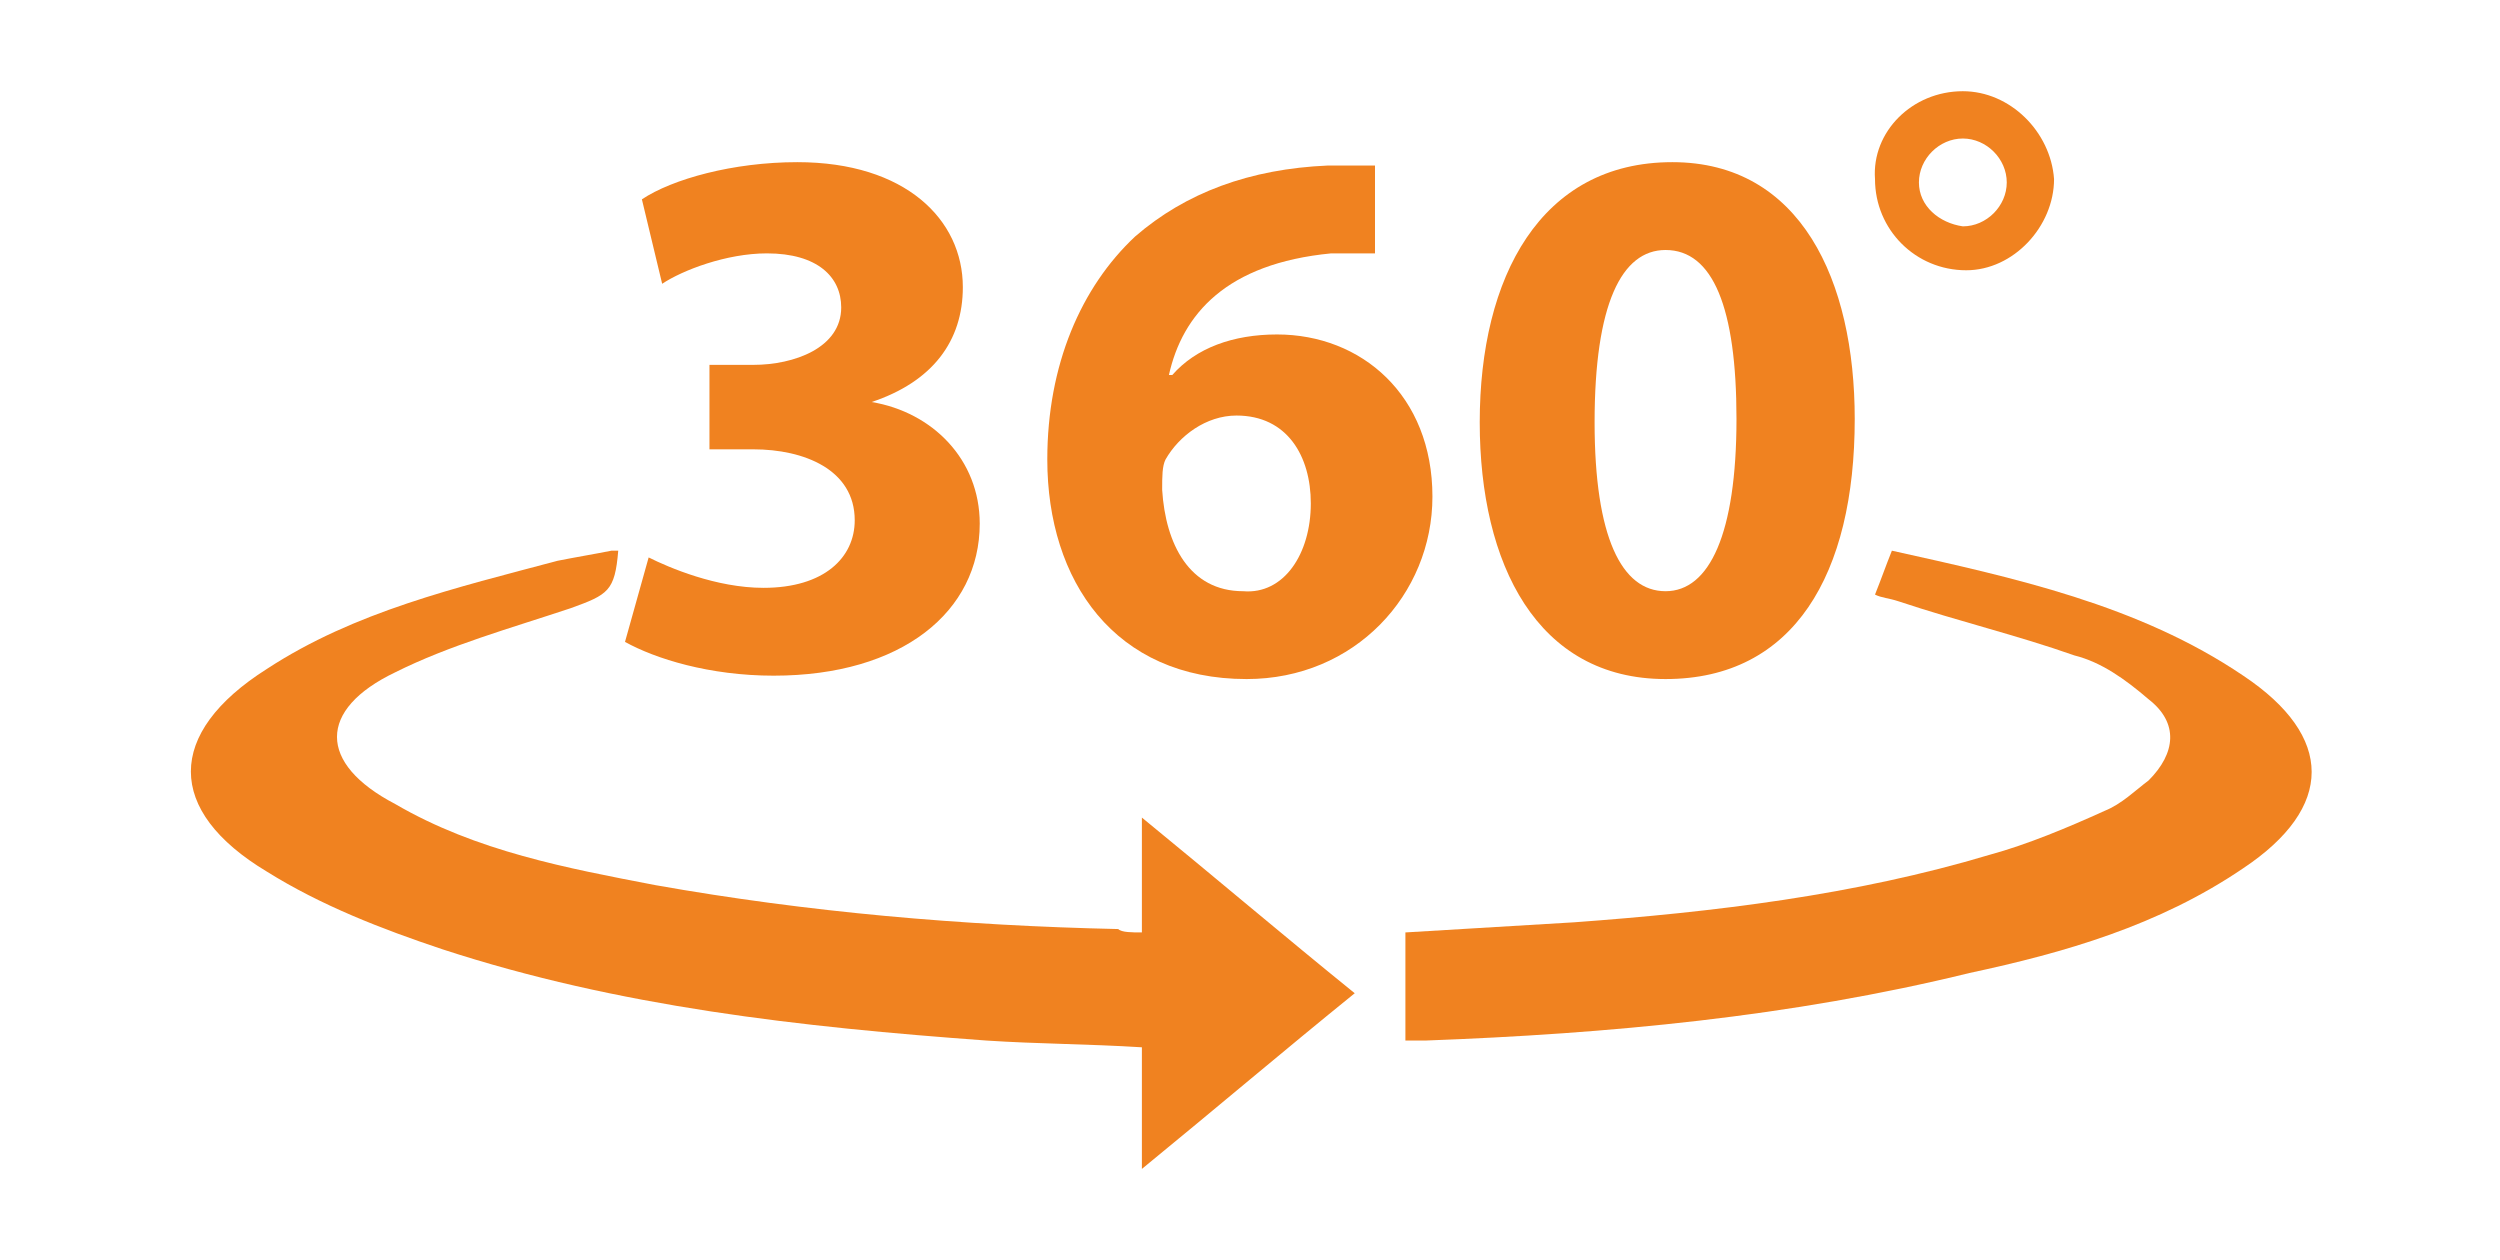
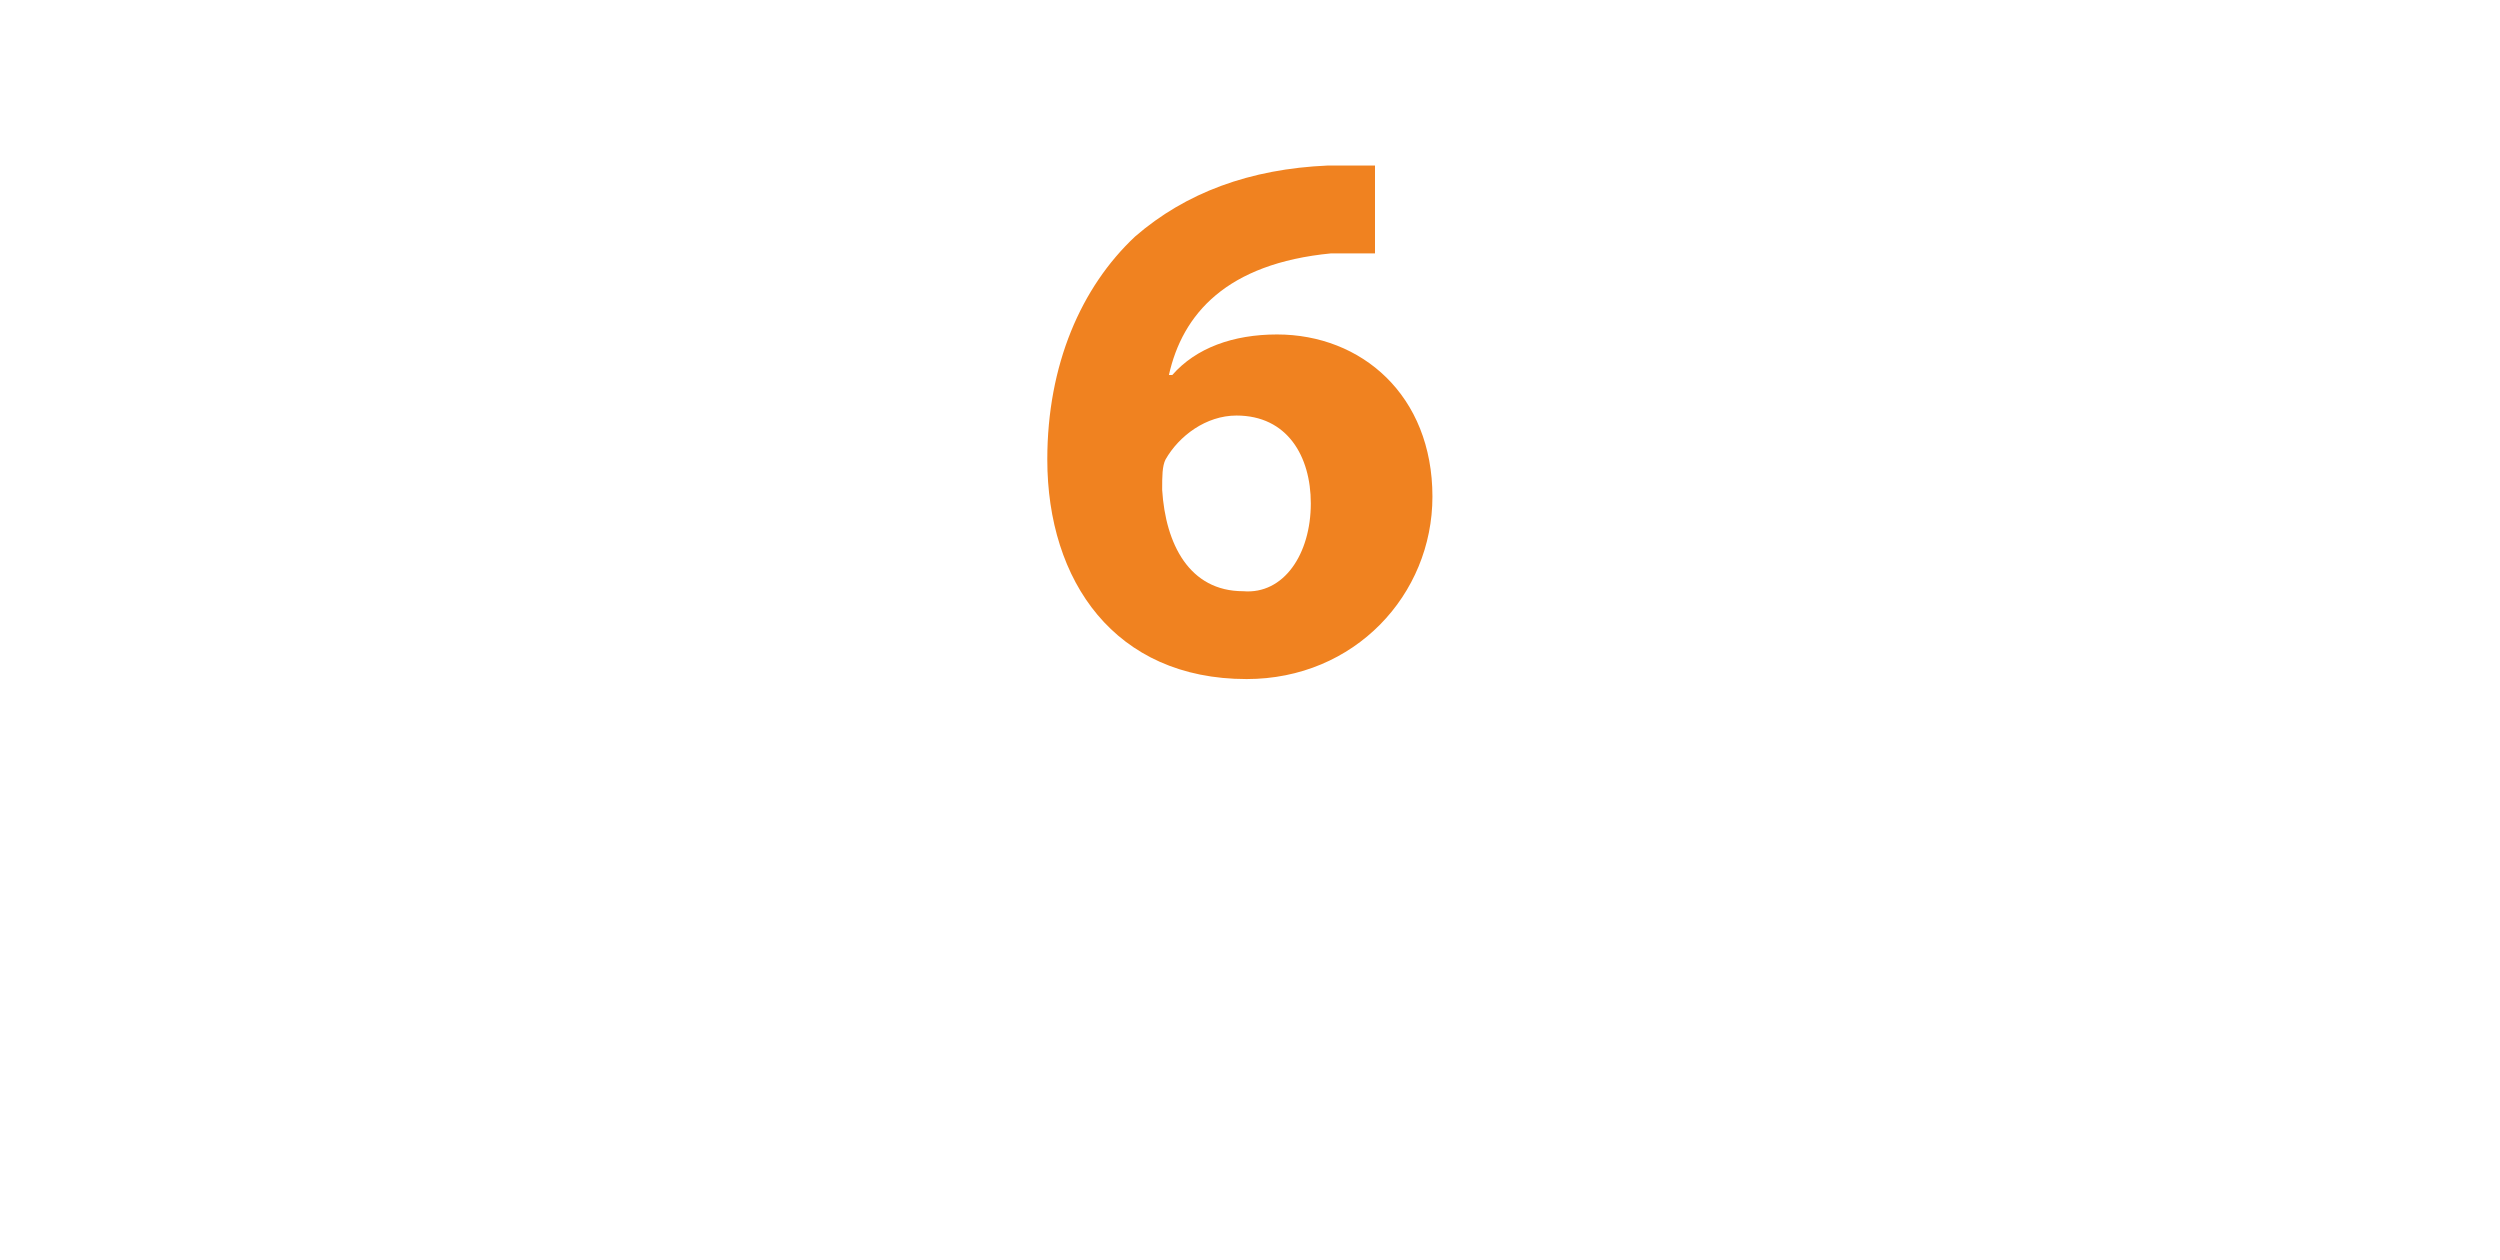
<svg xmlns="http://www.w3.org/2000/svg" version="1.1" id="Calque_1" x="0px" y="0px" viewBox="0 0 74 37.3" style="enable-background:new 0 0 74 37.3;" xml:space="preserve">
  <style type="text/css">
	.st0{fill:#FFFFFF;stroke:#F08220;stroke-miterlimit:10;}
	.st1{fill:#F08220;}
	.st2{fill:#F08123;}
	.st3{fill:#FFFFFF;}
	.st4{fill:#FDC414;}
	.st5{fill:#E84825;}
	.st6{fill:#74B22C;}
	.st7{fill:#45BDD3;}
</style>
  <g>
    <g>
-       <path class="st1" d="M33.8,27.6c0-1.1,0-2.1,0-3.4c2.2,1.8,4.2,3.5,6.3,5.2c-2.1,1.7-4.1,3.4-6.3,5.2c0-1.3,0-2.5,0-3.6    c-1.6-0.1-3.1-0.1-4.6-0.2c-5.5-0.4-10.9-1-16.1-2.7c-1.8-0.6-3.6-1.3-5.2-2.3c-3-1.8-3-4.1,0-6c2.6-1.7,5.6-2.4,8.6-3.2    c0.5-0.1,1.1-0.2,1.6-0.3c0,0,0.1,0,0.2,0c-0.1,1.2-0.3,1.3-1.4,1.7c-1.8,0.6-3.6,1.1-5.2,1.9c-2.3,1.1-2.3,2.7,0,3.9    c2.4,1.4,5.1,1.9,7.7,2.4c4.5,0.8,9.1,1.2,13.7,1.3C33.2,27.6,33.5,27.6,33.8,27.6z" />
-       <path class="st1" d="M55.5,17.6c0.2-0.5,0.3-0.8,0.5-1.3c3.6,0.8,7.3,1.6,10.4,3.7c2.7,1.8,2.7,3.9,0,5.7    c-2.5,1.7-5.3,2.5-8.1,3.1c-5.3,1.3-10.7,1.8-16.1,2c-0.2,0-0.3,0-0.6,0c0-1.1,0-2.1,0-3.2c1.7-0.1,3.3-0.2,5-0.3    c4.1-0.3,8.3-0.8,12.3-2c1.1-0.3,2.3-0.8,3.4-1.3c0.5-0.2,0.9-0.6,1.3-0.9c0.8-0.8,0.9-1.7,0-2.4c-0.7-0.6-1.4-1.1-2.2-1.3    c-1.7-0.6-3.4-1-5.2-1.6C55.9,17.7,55.7,17.7,55.5,17.6z" />
-       <path class="st1" d="M58.1,2.7c1.4,0,2.6,1.2,2.7,2.6c0,1.4-1.2,2.7-2.6,2.7c-1.5,0-2.7-1.2-2.7-2.7C55.4,3.9,56.6,2.7,58.1,2.7z     M59.4,5.4c0-0.7-0.6-1.3-1.3-1.3c-0.7,0-1.3,0.6-1.3,1.3c0,0.7,0.6,1.2,1.3,1.3C58.8,6.7,59.4,6.1,59.4,5.4z" />
-     </g>
+       </g>
    <g>
-       <path class="st1" d="M19.2,16.5c0.6,0.3,2,0.9,3.4,0.9c1.8,0,2.7-0.9,2.7-2c0-1.5-1.5-2.1-3-2.1H21v-2.5h1.3    c1.2,0,2.6-0.5,2.6-1.7c0-0.9-0.7-1.6-2.2-1.6c-1.2,0-2.5,0.5-3.1,0.9L19,5.9c0.9-0.6,2.7-1.1,4.6-1.1c3.2,0,4.9,1.7,4.9,3.7    c0,1.6-0.9,2.8-2.7,3.4v0c1.8,0.3,3.2,1.7,3.2,3.6c0,2.6-2.3,4.5-6.1,4.5c-1.9,0-3.5-0.5-4.4-1L19.2,16.5z" />
      <path class="st1" d="M40.7,7.5c-0.4,0-0.8,0-1.3,0c-3.1,0.3-4.4,1.8-4.8,3.6h0.1c0.7-0.8,1.8-1.2,3.1-1.2c2.5,0,4.6,1.8,4.6,4.8    c0,2.9-2.3,5.4-5.5,5.4c-3.9,0-5.9-2.9-5.9-6.5c0-2.8,1-5.1,2.6-6.6C35.1,5.7,37,5,39.3,4.9c0.6,0,1,0,1.4,0V7.5z M38.8,14.9    c0-1.4-0.7-2.6-2.2-2.6c-0.9,0-1.7,0.6-2.1,1.3c-0.1,0.2-0.1,0.5-0.1,0.9c0.1,1.6,0.8,3,2.4,3C38,17.6,38.8,16.4,38.8,14.9z" />
-       <path class="st1" d="M54.9,12.4c0,4.6-1.8,7.7-5.6,7.7c-3.8,0-5.5-3.4-5.5-7.6c0-4.3,1.8-7.7,5.7-7.7C53.3,4.8,54.9,8.3,54.9,12.4    z M47.2,12.5c0,3.4,0.8,5,2.1,5c1.3,0,2.1-1.7,2.1-5.1c0-3.3-0.7-5-2.1-5C48,7.4,47.2,9,47.2,12.5z" />
    </g>
  </g>
</svg>